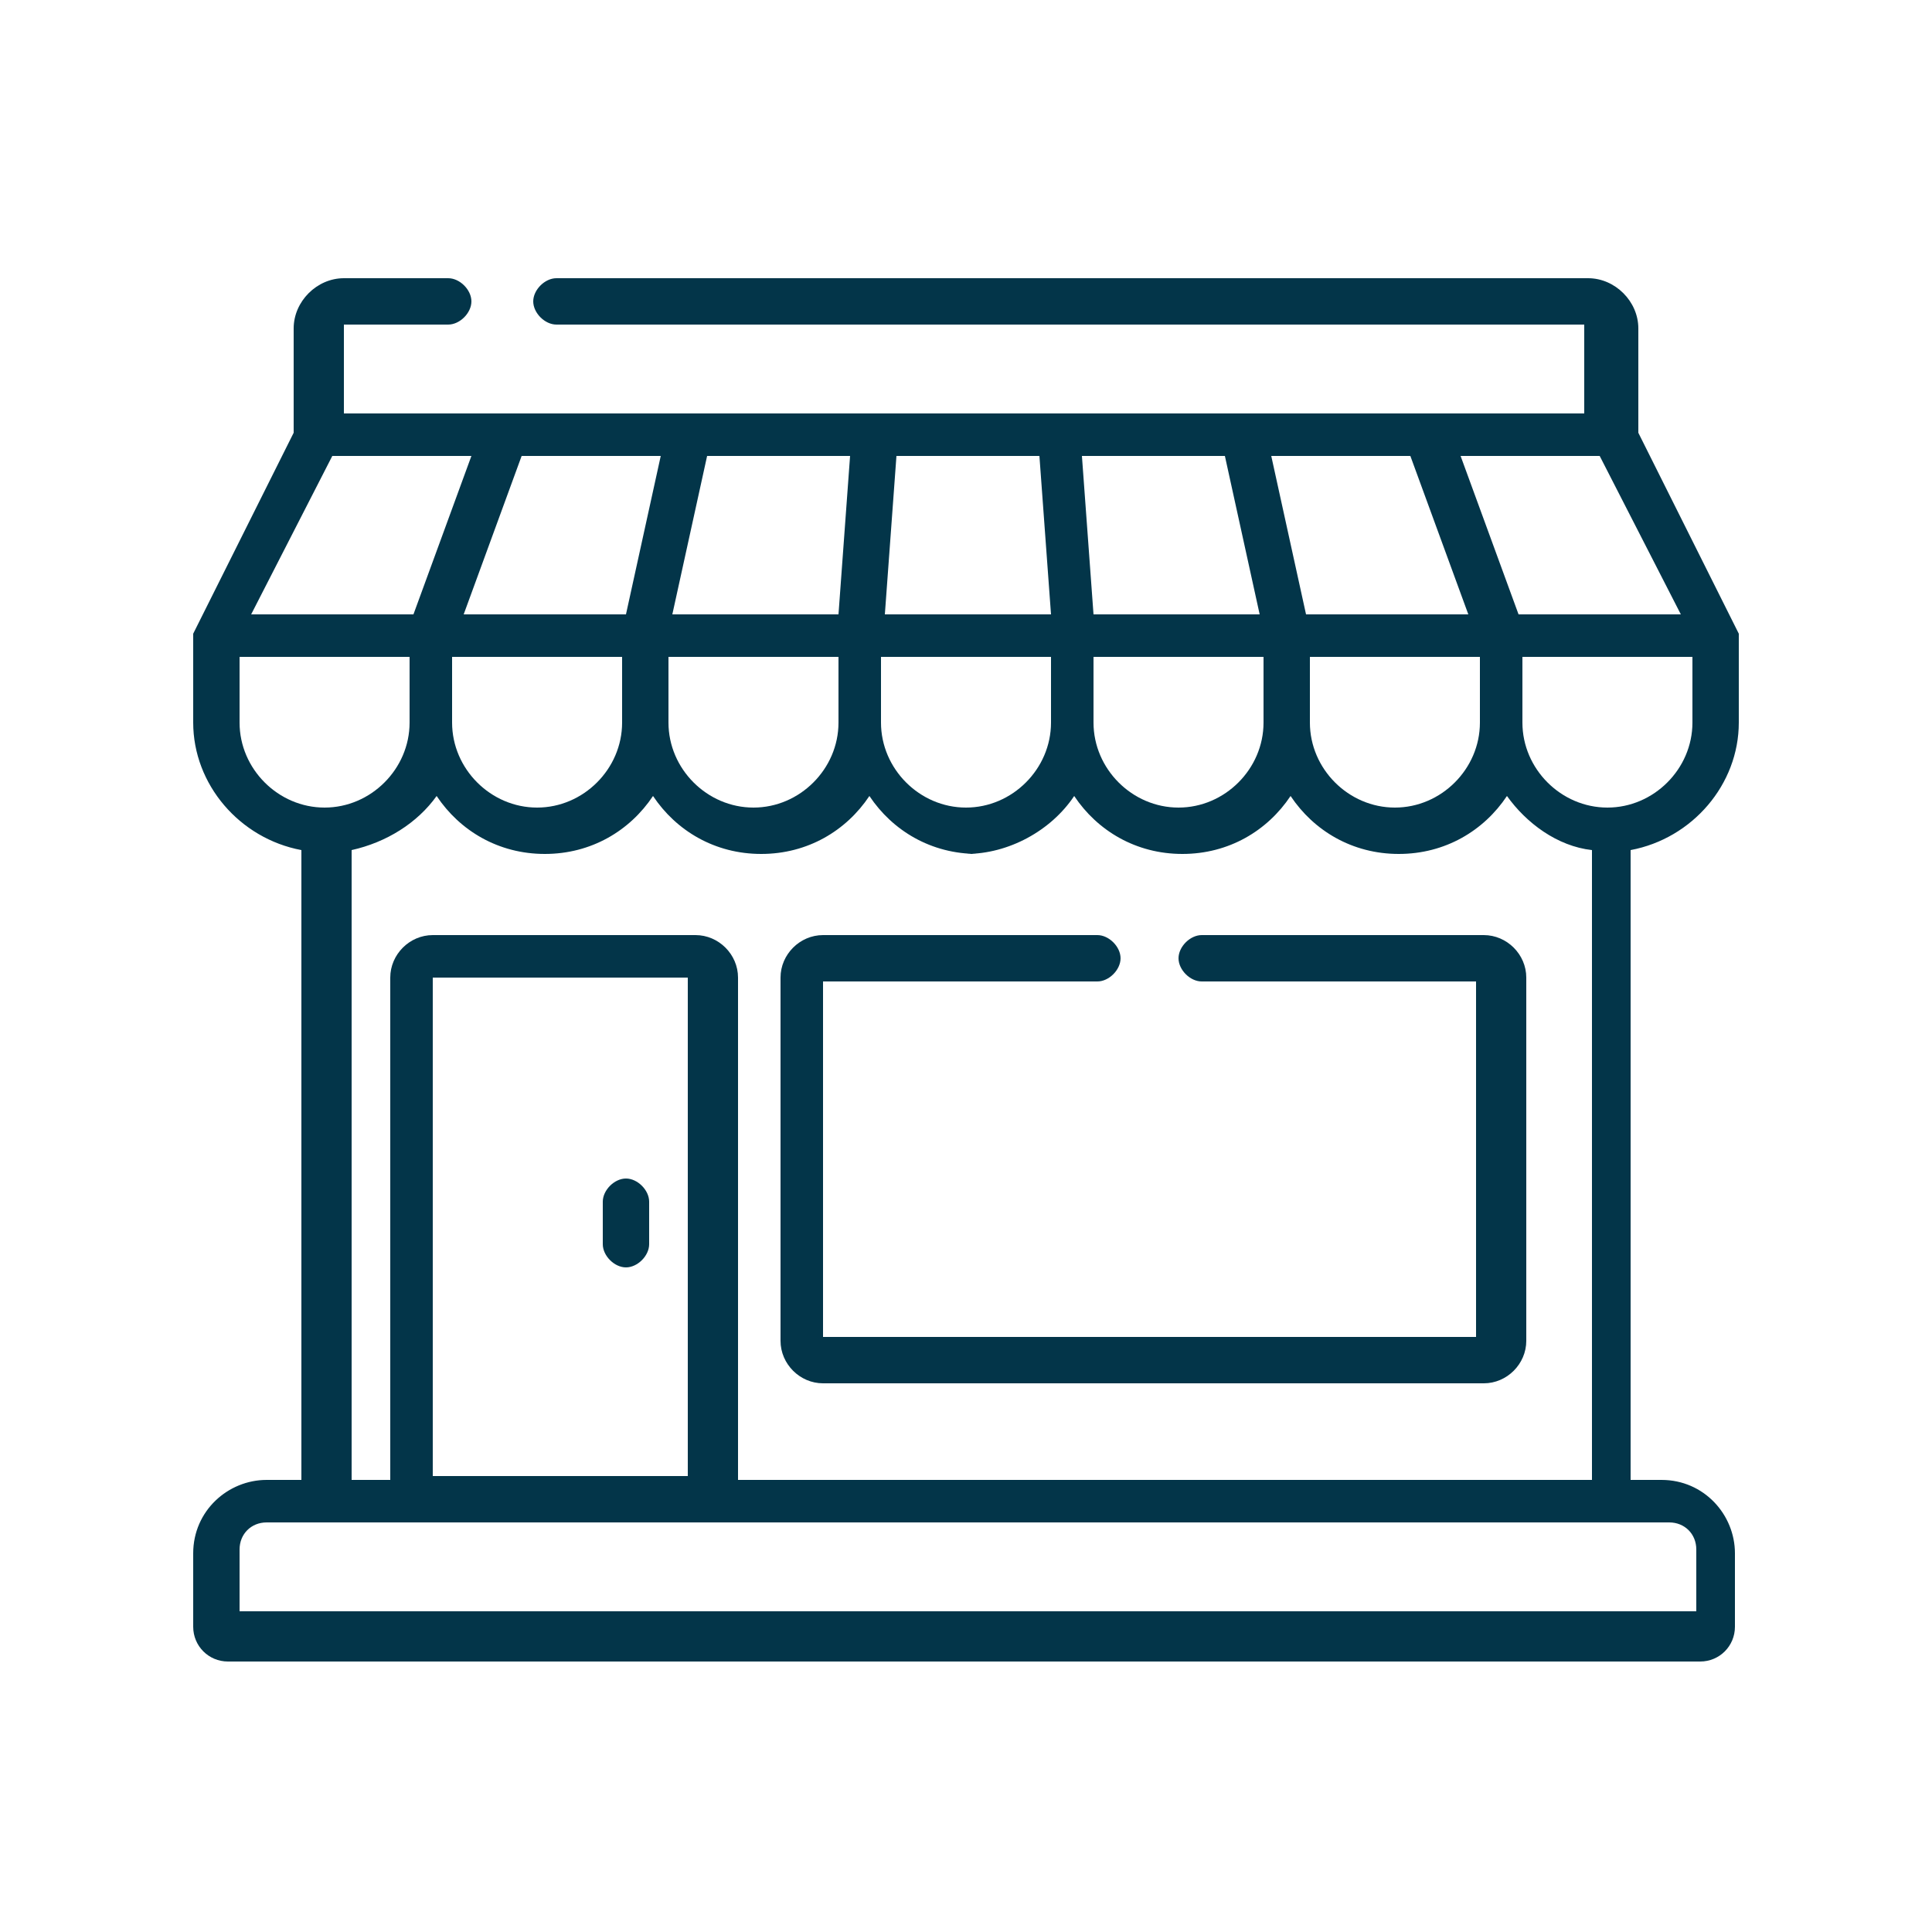
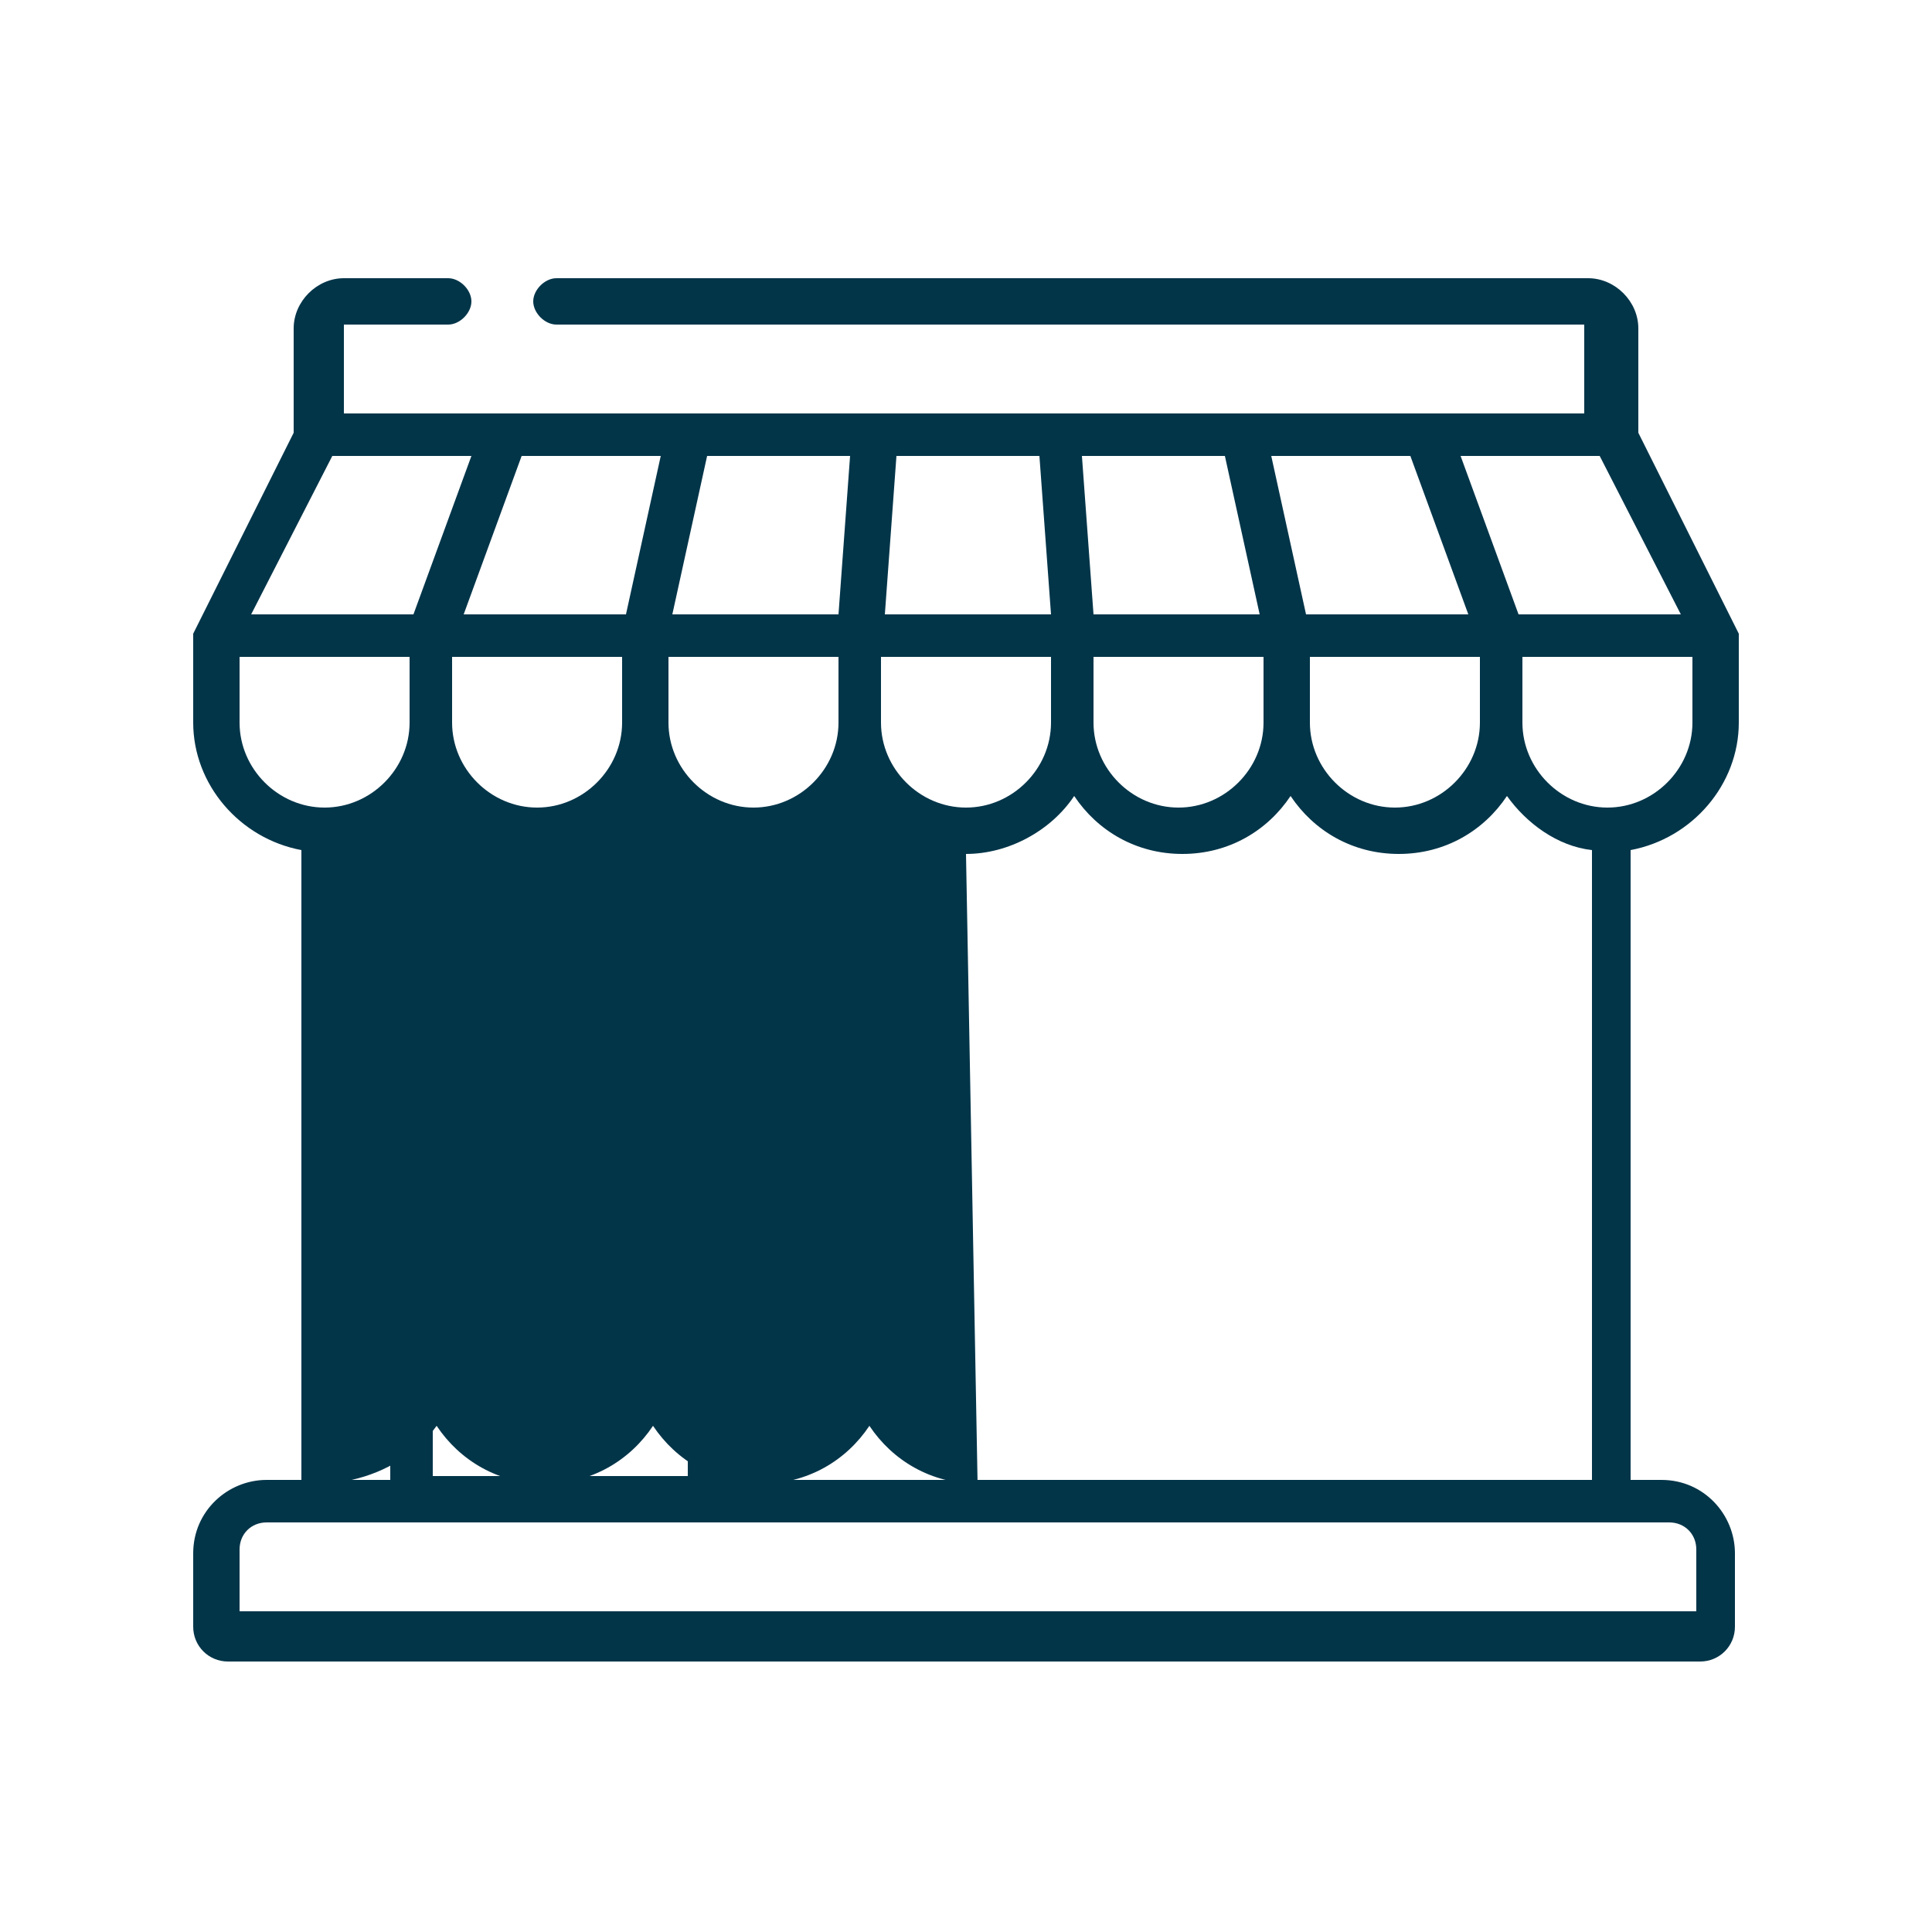
<svg xmlns="http://www.w3.org/2000/svg" id="Camada_1" viewBox="0 0 50 50">
  <defs>
    <style>      .st0 {        fill: #033549;      }    </style>
  </defs>
  <path class="st0" d="M16.2,30.5c-.3,0-.6.3-.6.6v1.1c0,.3.3.6.6.6s.6-.3.6-.6v-1.1c0-.3-.3-.6-.6-.6Z" />
-   <path class="st0" d="M43.1,38.3h-.9v-16.3c1.6-.3,2.8-1.7,2.8-3.3v-2.3s0,0,0,0c0,0,0,0,0,0,0,0,0,0,0,0,0,0,0,0,0,0,0,0,0,0,0,0,0,0,0,0,0,0,0,0,0,0,0,0,0,0,0,0,0,0l-2.6-5.2v-2.7c0-.7-.6-1.3-1.3-1.3H14.4c-.3,0-.6.3-.6.6s.3.6.6.6h26.6s0,0,0,0v2.3H8.9v-2.3s0,0,0,0h2.7c.3,0,.6-.3.6-.6s-.3-.6-.6-.6h-2.7c-.7,0-1.3.6-1.3,1.3v2.7l-2.6,5.2s0,0,0,0c0,0,0,0,0,0,0,0,0,0,0,0,0,0,0,0,0,0,0,0,0,0,0,0,0,0,0,0,0,0,0,0,0,0,0,0,0,0,0,0,0,0v2.3c0,1.6,1.2,3,2.8,3.3v16.3h-.9c-1,0-1.9.8-1.9,1.9v1.9c0,.5.4.9.9.9h38.1c.5,0,.9-.4.9-.9v-1.9c0-1-.8-1.9-1.9-1.9ZM43.8,18.7c0,1.2-1,2.2-2.2,2.2s-2.2-1-2.2-2.2v-1.7h4.4v1.7ZM41.4,11.8l2.1,4.1h-4.2l-1.5-4.1h3.6ZM36.5,11.8l1.5,4.1h-4.2l-.9-4.1h3.6ZM38.3,17v1.7c0,1.2-1,2.2-2.2,2.2s-2.2-1-2.2-2.2v-1.7h4.4ZM31.7,11.8l.9,4.1h-4.3l-.3-4.1h3.7ZM32.7,17v1.7c0,1.2-1,2.2-2.2,2.2s-2.2-1-2.2-2.2v-1.7h4.4ZM23.2,11.8h3.7l.3,4.1h-4.3l.3-4.1ZM22.8,17h4.4v1.7c0,1.2-1,2.2-2.2,2.2s-2.2-1-2.2-2.2v-1.7ZM25,22.1c1.1,0,2.2-.6,2.8-1.5.6.9,1.6,1.5,2.8,1.5s2.2-.6,2.8-1.5c.6.9,1.6,1.5,2.8,1.5s2.2-.6,2.8-1.5c.5.7,1.3,1.3,2.2,1.4v16.3h-22.1v-13c0-.6-.5-1.1-1.1-1.1h-6.8c-.6,0-1.1.5-1.1,1.1v13h-1v-16.3c.9-.2,1.7-.7,2.2-1.4.6.9,1.6,1.5,2.8,1.5s2.2-.6,2.8-1.5c.6.9,1.6,1.5,2.8,1.5s2.2-.6,2.8-1.5c.6.9,1.6,1.5,2.8,1.5ZM17.8,25.3v12.9h-6.6v-12.9h6.6ZM11.7,18.7v-1.7h4.4v1.7c0,1.2-1,2.2-2.2,2.2s-2.2-1-2.2-2.2ZM18.3,11.8h3.7l-.3,4.1h-4.3l.9-4.1ZM17.3,17h4.4v1.7c0,1.2-1,2.2-2.2,2.2s-2.2-1-2.2-2.2v-1.7ZM17.1,11.8l-.9,4.1h-4.2l1.5-4.1h3.6ZM8.6,11.8h3.6l-1.5,4.1h-4.2l2.1-4.1ZM6.2,18.7v-1.7h4.4v1.7c0,1.2-1,2.2-2.2,2.2s-2.2-1-2.2-2.2ZM6.2,41.7v-1.6c0-.4.3-.7.7-.7h36.3c.4,0,.7.3.7.7v1.6H6.2Z" />
-   <path class="st0" d="M38.3,24.2h-7.2c-.3,0-.6.3-.6.6s.3.6.6.6h7.1v9.2h-16.9v-9.2h7.1c.3,0,.6-.3.6-.6s-.3-.6-.6-.6h-7.1c-.6,0-1.1.5-1.1,1.1v9.4c0,.6.5,1.1,1.1,1.1h17.1c.6,0,1.1-.5,1.1-1.1v-9.4c0-.6-.5-1.1-1.1-1.1Z" />
+   <path class="st0" d="M43.1,38.3h-.9v-16.3c1.6-.3,2.8-1.7,2.8-3.3v-2.3s0,0,0,0c0,0,0,0,0,0,0,0,0,0,0,0,0,0,0,0,0,0,0,0,0,0,0,0,0,0,0,0,0,0,0,0,0,0,0,0,0,0,0,0,0,0l-2.6-5.2v-2.7c0-.7-.6-1.3-1.3-1.3H14.4c-.3,0-.6.3-.6.6s.3.6.6.6h26.6s0,0,0,0v2.3H8.9v-2.3s0,0,0,0h2.7c.3,0,.6-.3.6-.6s-.3-.6-.6-.6h-2.7c-.7,0-1.3.6-1.3,1.3v2.7l-2.6,5.2s0,0,0,0c0,0,0,0,0,0,0,0,0,0,0,0,0,0,0,0,0,0,0,0,0,0,0,0,0,0,0,0,0,0,0,0,0,0,0,0,0,0,0,0,0,0v2.3c0,1.6,1.2,3,2.8,3.3v16.3h-.9c-1,0-1.9.8-1.9,1.9v1.9c0,.5.4.9.9.9h38.1c.5,0,.9-.4.9-.9v-1.9c0-1-.8-1.9-1.9-1.9ZM43.8,18.7c0,1.2-1,2.2-2.2,2.2s-2.2-1-2.2-2.2v-1.7h4.4v1.7ZM41.4,11.8l2.1,4.1h-4.2l-1.5-4.1h3.6ZM36.5,11.8l1.5,4.1h-4.2l-.9-4.1h3.6ZM38.3,17v1.7c0,1.2-1,2.2-2.2,2.2s-2.2-1-2.2-2.2v-1.7h4.4ZM31.7,11.8l.9,4.1h-4.3l-.3-4.1h3.7ZM32.7,17v1.7c0,1.2-1,2.2-2.2,2.2s-2.2-1-2.2-2.2v-1.7h4.4ZM23.2,11.8h3.7l.3,4.1h-4.3l.3-4.1ZM22.8,17h4.4v1.7c0,1.2-1,2.2-2.2,2.2s-2.2-1-2.2-2.2v-1.7ZM25,22.1c1.1,0,2.2-.6,2.8-1.5.6.9,1.6,1.5,2.8,1.5s2.2-.6,2.8-1.5c.6.9,1.6,1.5,2.8,1.5s2.2-.6,2.8-1.5c.5.7,1.3,1.3,2.2,1.4v16.3h-22.1v-13c0-.6-.5-1.1-1.1-1.1h-6.8c-.6,0-1.1.5-1.1,1.1v13h-1c.9-.2,1.7-.7,2.2-1.4.6.9,1.6,1.5,2.8,1.5s2.2-.6,2.8-1.5c.6.9,1.6,1.5,2.8,1.5s2.2-.6,2.8-1.5c.6.9,1.6,1.5,2.8,1.5ZM17.8,25.3v12.9h-6.6v-12.9h6.6ZM11.7,18.7v-1.7h4.4v1.7c0,1.2-1,2.2-2.2,2.2s-2.2-1-2.2-2.2ZM18.3,11.8h3.7l-.3,4.1h-4.3l.9-4.1ZM17.3,17h4.4v1.7c0,1.2-1,2.2-2.2,2.2s-2.2-1-2.2-2.2v-1.7ZM17.1,11.8l-.9,4.1h-4.2l1.5-4.1h3.6ZM8.6,11.8h3.6l-1.5,4.1h-4.2l2.1-4.1ZM6.2,18.7v-1.7h4.4v1.7c0,1.2-1,2.2-2.2,2.2s-2.2-1-2.2-2.2ZM6.2,41.7v-1.6c0-.4.3-.7.7-.7h36.3c.4,0,.7.3.7.7v1.6H6.2Z" />
</svg>